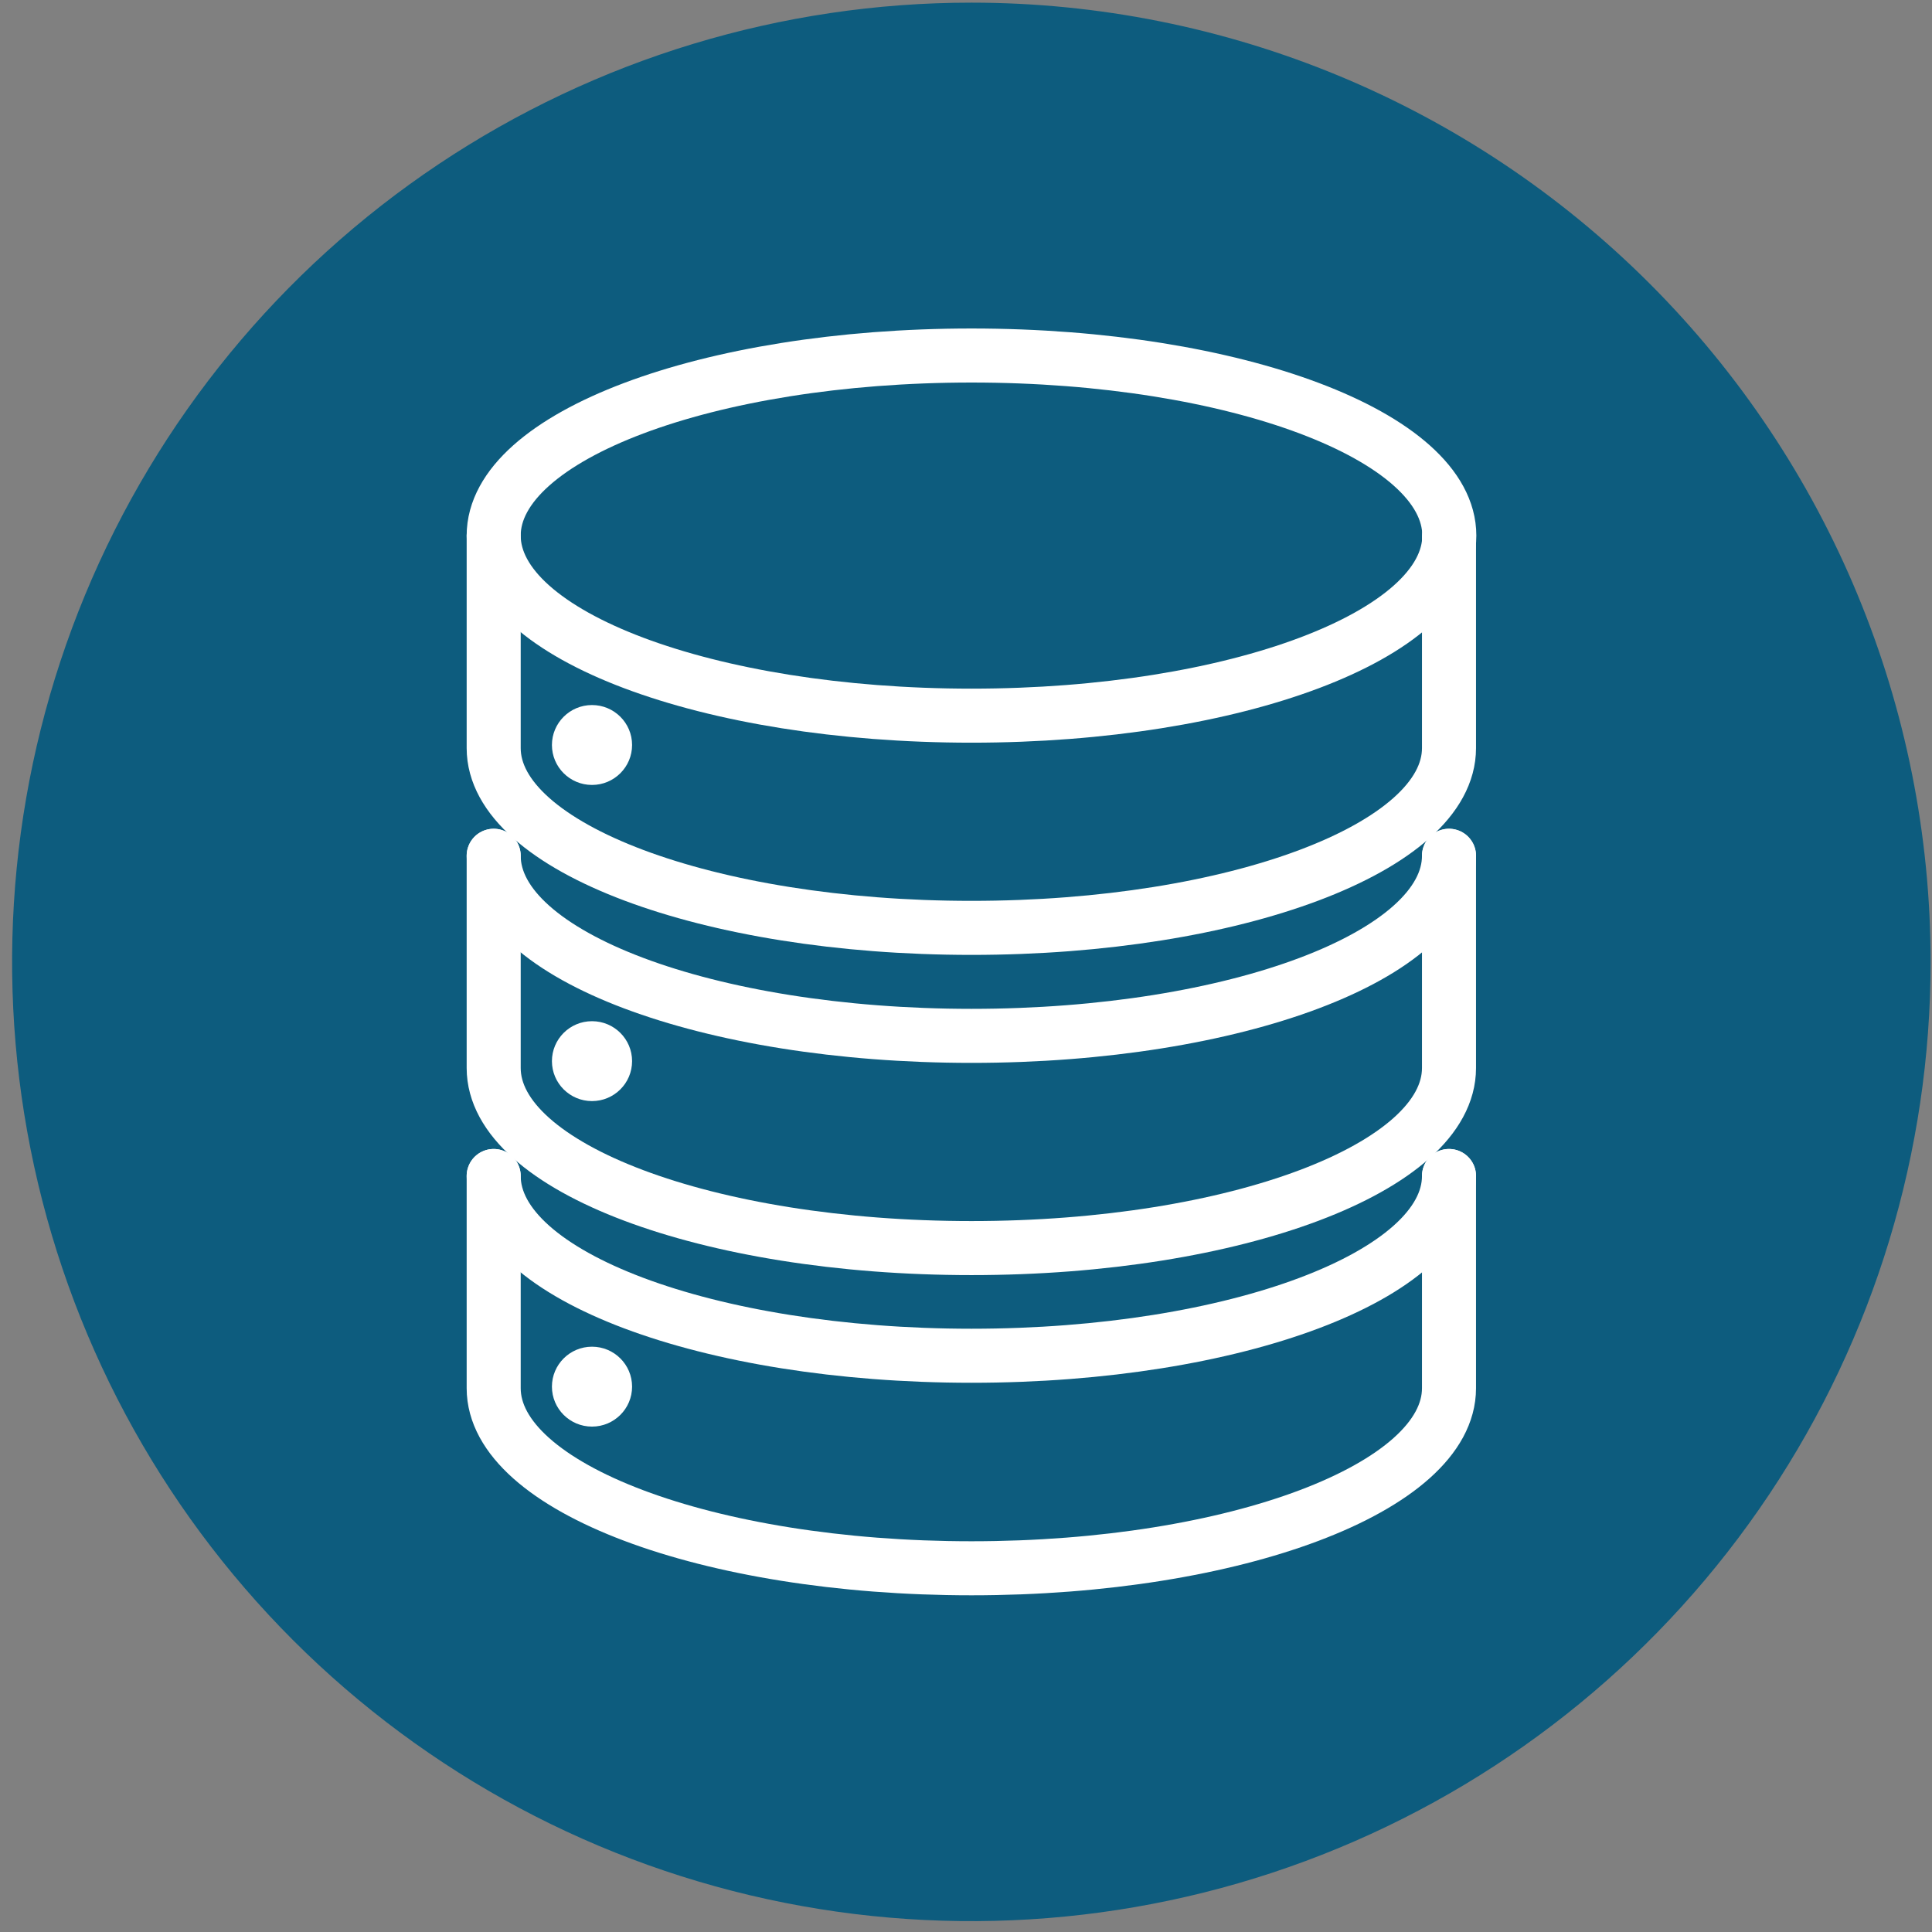
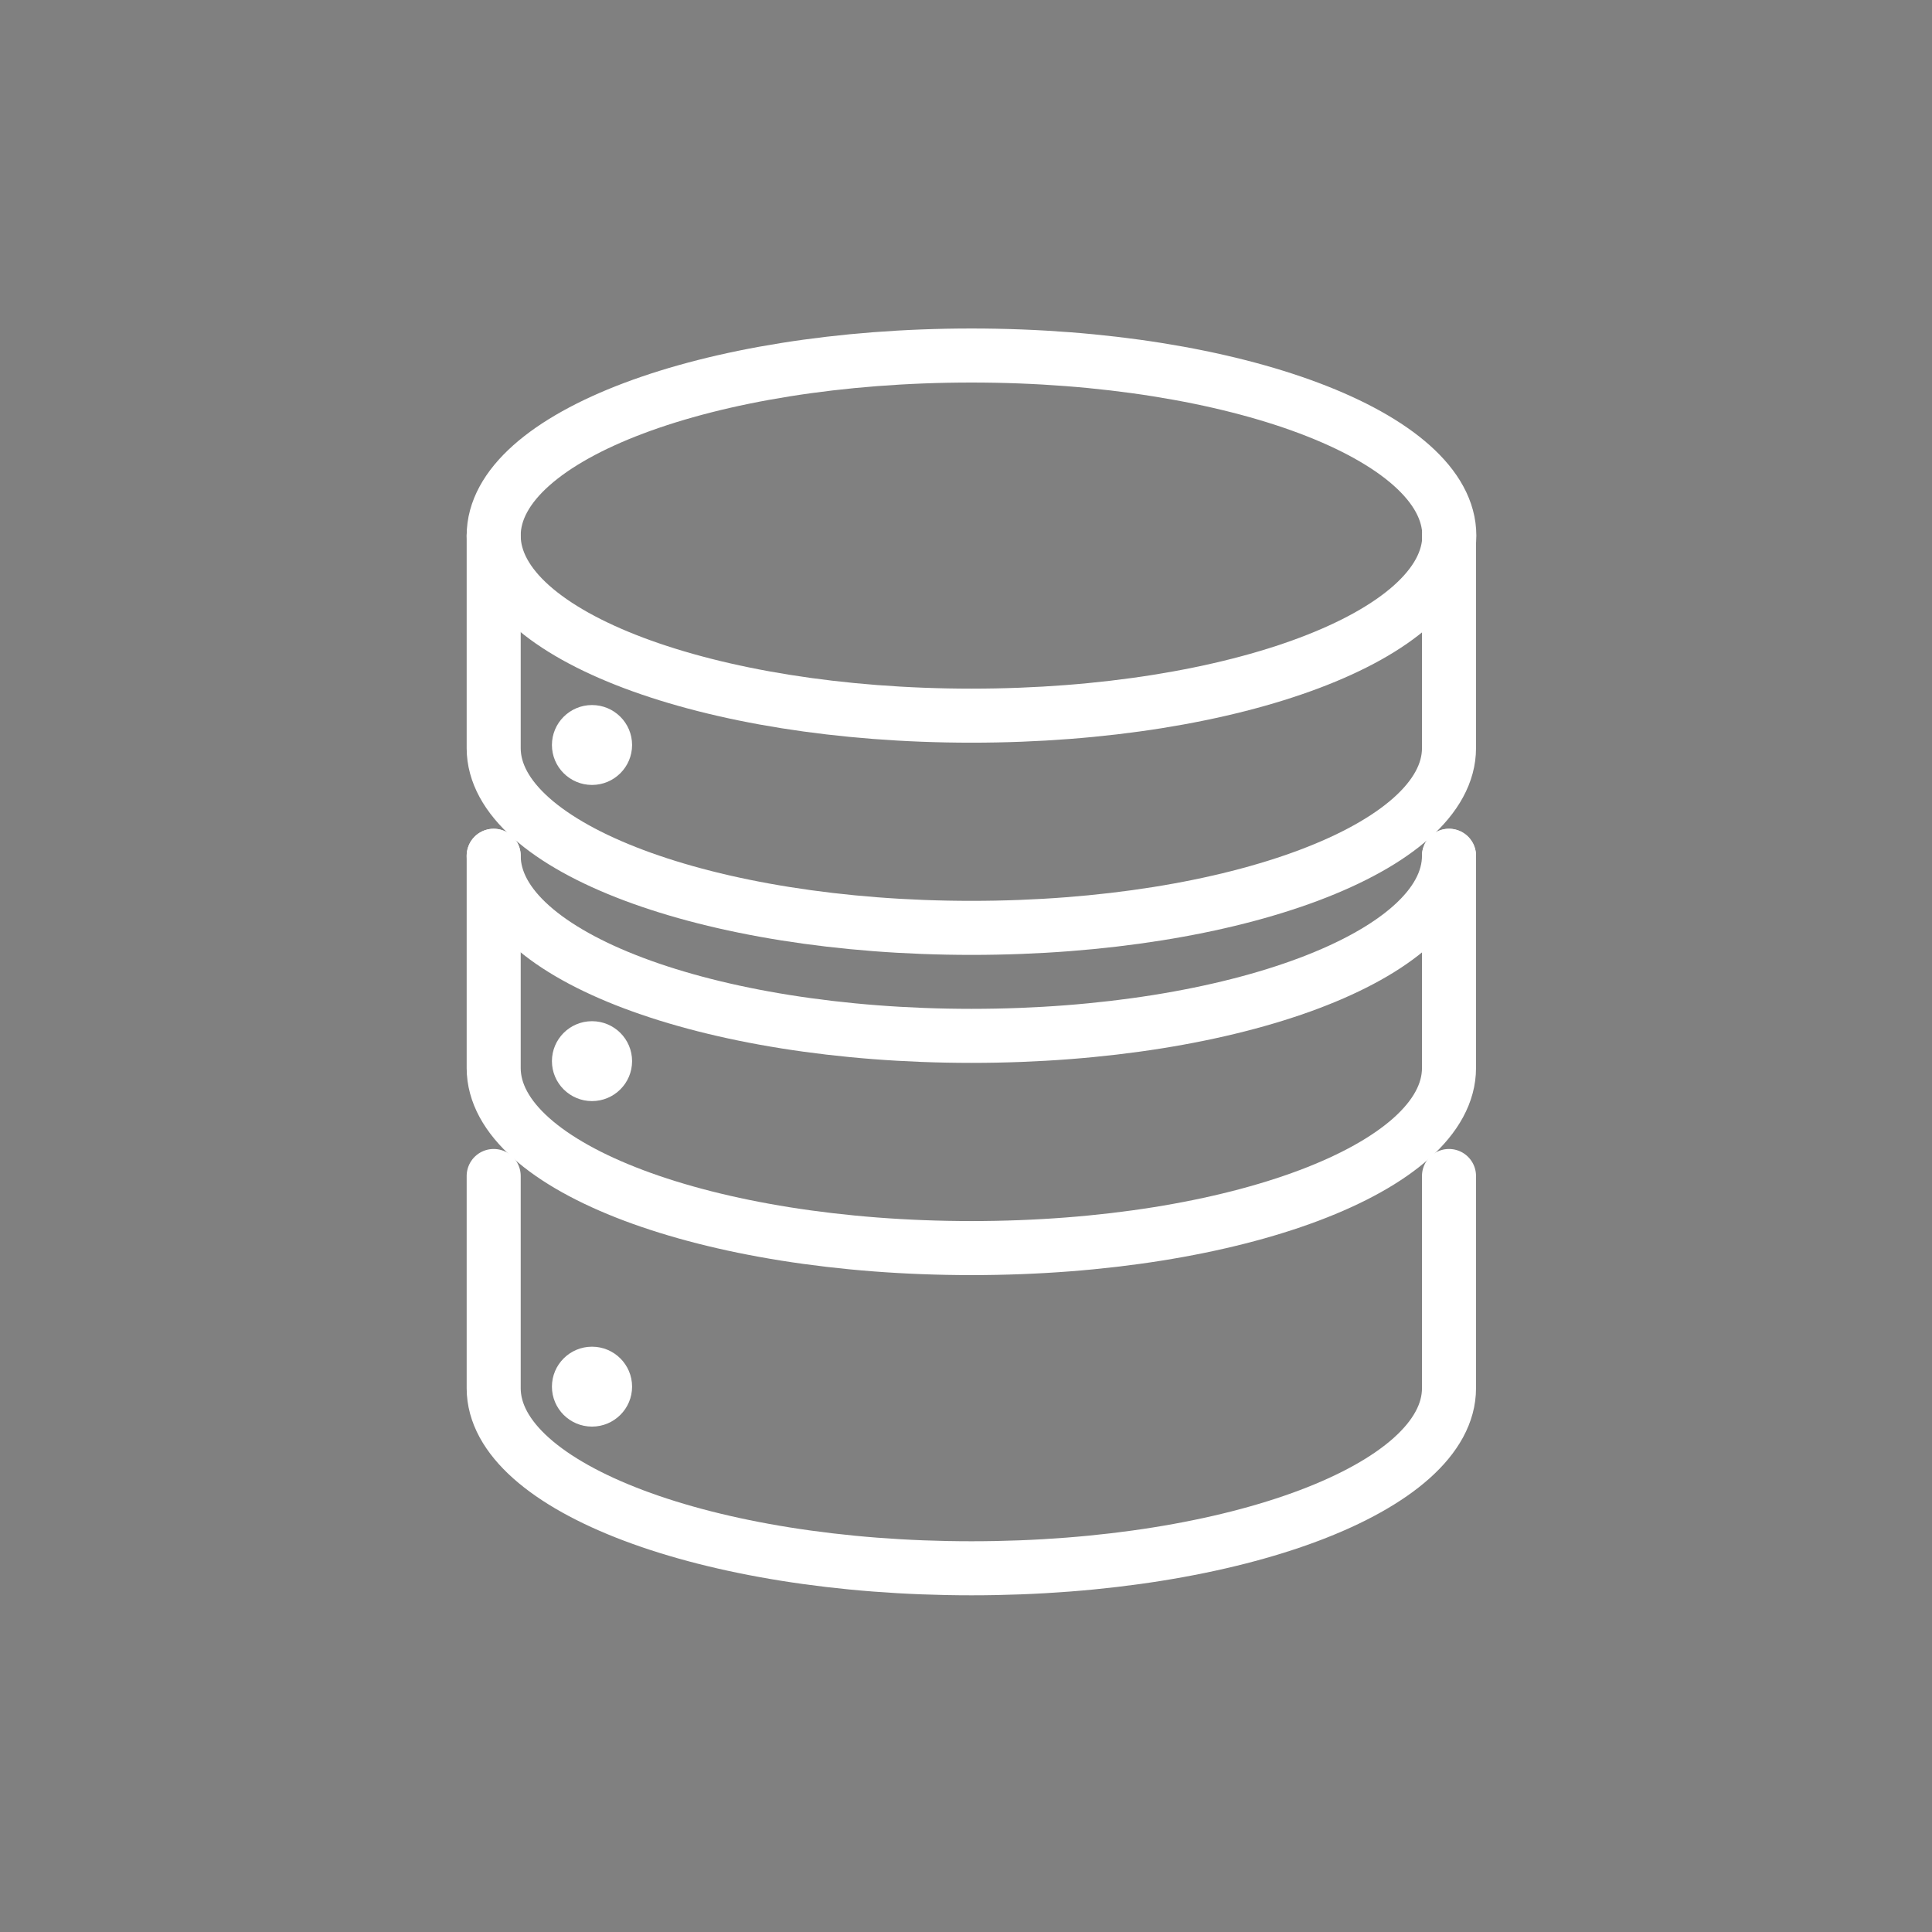
<svg xmlns="http://www.w3.org/2000/svg" width="143" height="143" viewBox="0 0 143 143" fill="none">
  <rect x="0" y="0" width="143" height="143" fill="#808080" stroke="none" />
-   <path d="M142.896 71.19C142.897 85.233 138.733 98.961 130.932 110.638C123.131 122.315 112.043 131.416 99.069 136.791C86.095 142.165 71.819 143.572 58.046 140.832C44.272 138.093 31.621 131.331 21.691 121.401C11.761 111.471 4.999 98.819 2.26 85.046C-0.48 71.273 0.927 56.997 6.301 44.023C11.676 31.049 20.777 19.96 32.454 12.159C44.131 4.358 57.859 0.195 71.902 0.196C90.73 0.196 108.788 7.676 122.102 20.99C135.416 34.304 142.896 52.361 142.896 71.19Z" fill="#0D5C7E" />
  <path d="M71.907 52.971C91.439 52.971 107.273 47.003 107.273 39.642C107.273 32.281 91.439 26.314 71.907 26.314C52.375 26.314 36.541 32.281 36.541 39.642C36.541 47.003 52.375 52.971 71.907 52.971Z" stroke="white" stroke-width="4" stroke-linecap="round" stroke-linejoin="round" />
  <path d="M107.25 39.665V55.373C107.25 62.719 91.421 68.678 71.907 68.678C52.393 68.678 36.541 62.719 36.541 55.373V39.665" stroke="white" stroke-width="4" stroke-linecap="round" stroke-linejoin="round" />
  <path d="M107.25 63.342C107.25 70.711 91.421 76.671 71.907 76.671C52.393 76.671 36.541 70.711 36.541 63.342" stroke="white" stroke-width="4" stroke-linecap="round" stroke-linejoin="round" />
  <path d="M36.541 63.342V79.05C36.541 86.419 52.37 92.379 71.907 92.379C91.444 92.379 107.25 86.419 107.25 79.05V63.342" stroke="white" stroke-width="4" stroke-linecap="round" stroke-linejoin="round" />
-   <path d="M107.25 87.043C107.25 94.389 91.421 100.348 71.907 100.348C52.393 100.348 36.541 94.389 36.541 87.043" stroke="white" stroke-width="4" stroke-linecap="round" stroke-linejoin="round" />
  <path d="M36.541 87.043V102.751C36.541 110.097 52.37 116.079 71.907 116.079C91.444 116.079 107.25 110.097 107.25 102.751V87.043" stroke="white" stroke-width="4" stroke-linecap="round" stroke-linejoin="round" />
  <path d="M43.818 58.099C45.456 58.099 46.785 56.775 46.785 55.142C46.785 53.509 45.456 52.185 43.818 52.185C42.18 52.185 40.852 53.509 40.852 55.142C40.852 56.775 42.18 58.099 43.818 58.099Z" fill="white" />
  <path d="M43.818 81.499C45.456 81.499 46.785 80.175 46.785 78.542C46.785 76.909 45.456 75.585 43.818 75.585C42.18 75.585 40.852 76.909 40.852 78.542C40.852 80.175 42.18 81.499 43.818 81.499Z" fill="white" />
  <path d="M43.818 105.592C45.456 105.592 46.785 104.268 46.785 102.635C46.785 101.002 45.456 99.678 43.818 99.678C42.18 99.678 40.852 101.002 40.852 102.635C40.852 104.268 42.18 105.592 43.818 105.592Z" fill="white" />
</svg>